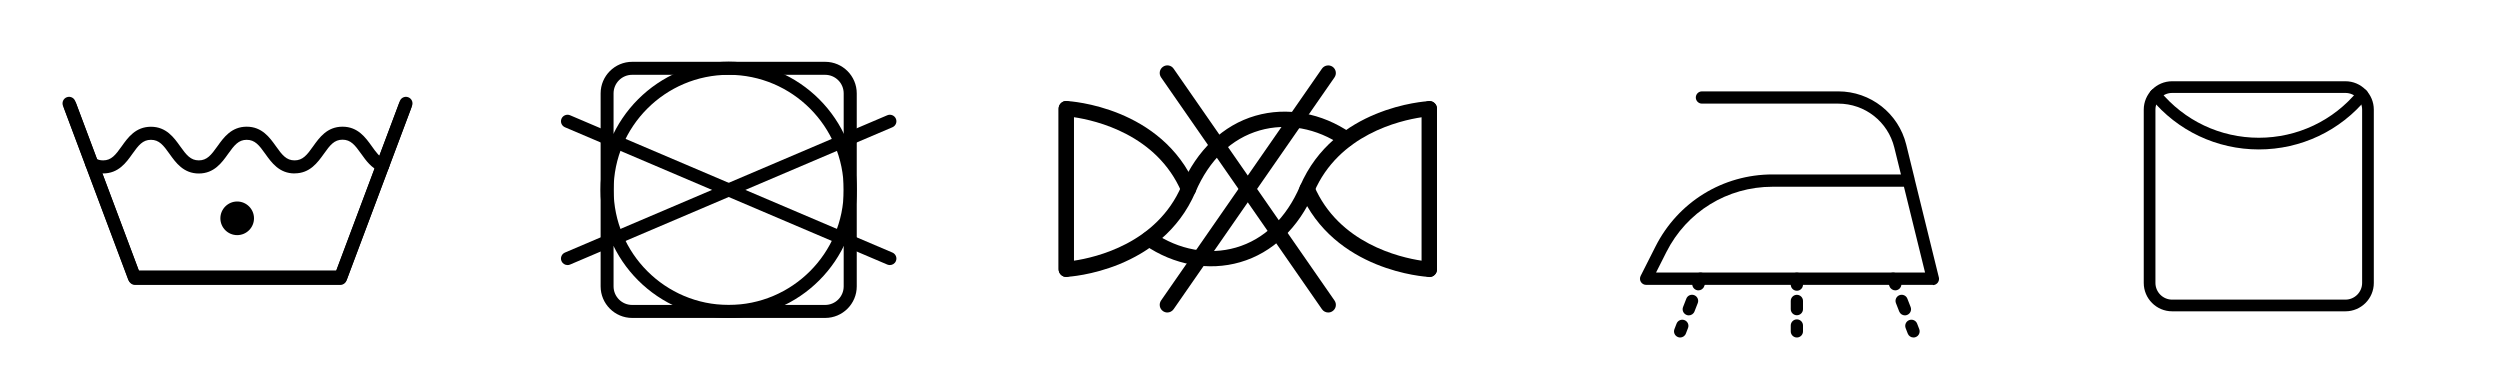
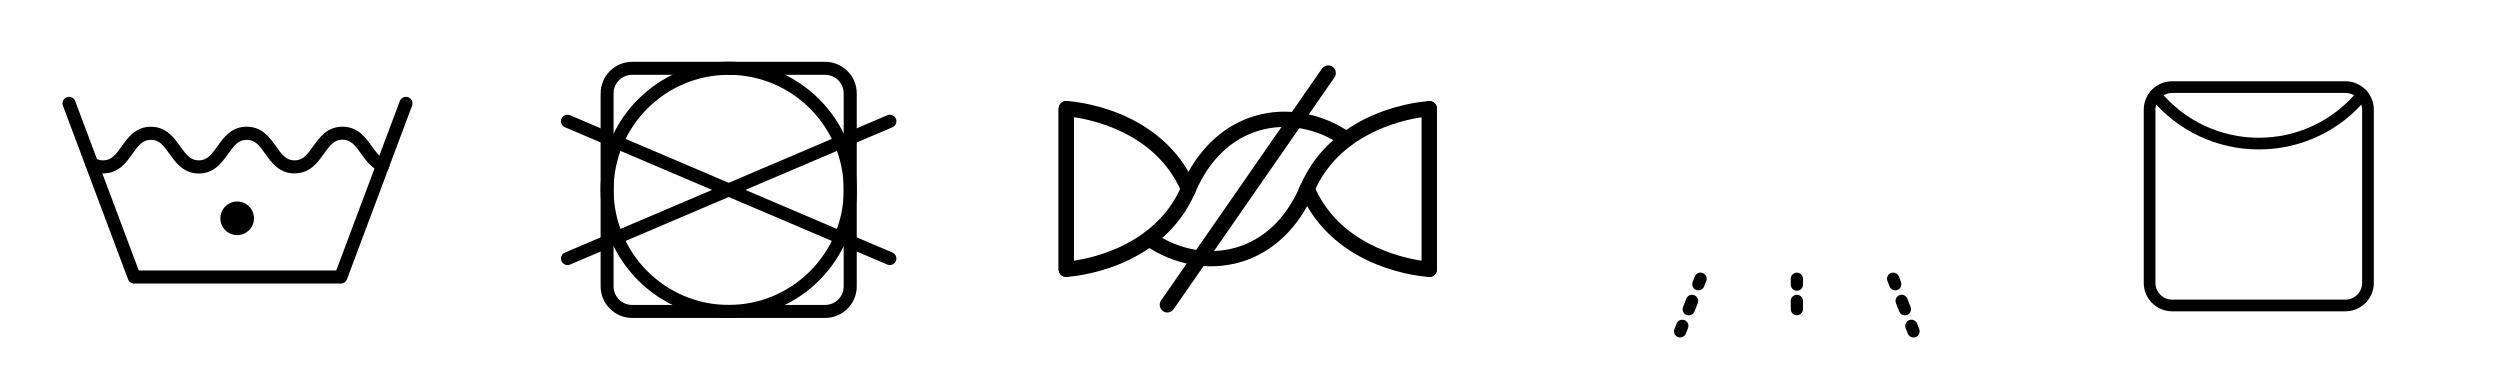
<svg xmlns="http://www.w3.org/2000/svg" id="Layer_1" data-name="Layer 1" viewBox="0 0 400 61">
  <defs>
    <style>
      .cls-1 {
        stroke-width: 0px;
      }
    </style>
  </defs>
-   <path class="cls-1" d="M54.47,45.59H21.59c-.43,0-.82-.27-.98-.68l-10.37-27.63c-.2-.54.07-1.14.61-1.34.54-.2,1.14.07,1.34.61l10.11,26.96h31.44l10.11-26.96c.2-.54.81-.81,1.34-.61.54.2.81.81.61,1.34l-10.37,27.63c-.15.41-.54.68-.98.68h0Z" />
  <path class="cls-1" d="M47.13,27.75c-2.45,0-3.69-1.74-4.68-3.13-.99-1.4-1.67-2.25-2.98-2.25s-1.98.86-2.98,2.26c-.99,1.39-2.23,3.13-4.68,3.13s-3.69-1.74-4.68-3.13c-.99-1.4-1.67-2.26-2.98-2.26s-1.98.86-2.97,2.25c-.99,1.4-2.23,3.13-4.68,3.13-.86,0-1.65-.22-2.36-.66-.49-.3-.64-.95-.34-1.44.3-.49.95-.64,1.44-.34.38.24.78.35,1.26.35,1.31,0,1.98-.86,2.97-2.25.99-1.4,2.23-3.13,4.68-3.13s3.69,1.74,4.68,3.13,1.67,2.25,2.98,2.25,1.98-.86,2.98-2.26c.99-1.39,2.23-3.13,4.68-3.13s3.69,1.74,4.68,3.13c.99,1.4,1.67,2.26,2.98,2.26s1.99-.86,2.98-2.26c.99-1.39,2.23-3.13,4.69-3.13s3.69,1.74,4.69,3.13c.65.92,1.27,1.79,2.12,2.11.54.2.81.81.61,1.34-.2.54-.81.81-1.34.61-1.45-.54-2.32-1.77-3.09-2.85-1-1.4-1.67-2.26-2.99-2.26s-1.99.86-2.98,2.26c-1,1.39-2.23,3.13-4.69,3.13h0Z" />
  <path class="cls-1" d="M101.14,11.97c-1.64,0-2.97,1.33-2.97,2.97v30.88c0,1.64,1.33,2.97,2.97,2.97h30.88c1.64,0,2.97-1.33,2.97-2.97V14.94c0-1.64-1.33-2.97-2.97-2.97h-30.88ZM132.03,50.87h-30.88c-2.79,0-5.05-2.27-5.05-5.05V14.94c0-2.79,2.27-5.05,5.05-5.05h30.88c2.79,0,5.05,2.27,5.05,5.05v30.88c0,2.79-2.27,5.05-5.05,5.05h0Z" />
  <path class="cls-1" d="M116.59,11.97c-10.15,0-18.41,8.26-18.41,18.41s8.26,18.41,18.41,18.41,18.41-8.26,18.41-18.41-8.26-18.41-18.41-18.41h0ZM116.59,50.87c-11.3,0-20.5-9.19-20.5-20.5s9.2-20.5,20.5-20.5,20.5,9.2,20.5,20.5-9.2,20.5-20.5,20.5h0Z" />
  <path class="cls-1" d="M142.38,42.41c-.14,0-.28-.03-.41-.08l-51.58-21.97c-.53-.23-.78-.84-.55-1.37.23-.53.85-.77,1.37-.55l51.58,21.97c.53.23.78.84.55,1.37-.17.4-.56.63-.96.63h0Z" />
  <path class="cls-1" d="M90.8,42.41c-.41,0-.79-.24-.96-.63-.23-.53.02-1.14.55-1.37l51.58-21.97c.52-.22,1.14.02,1.37.55.23.53-.02,1.14-.55,1.37l-51.58,21.97c-.13.06-.27.08-.41.08h0Z" />
  <path class="cls-1" d="M54.53,45.37H21.47c-.44,0-.83-.27-.98-.68l-10.42-27.78c-.2-.54.07-1.15.61-1.35.54-.21,1.15.07,1.35.61l10.17,27.1h31.6l10.17-27.1c.2-.54.81-.82,1.35-.61.54.2.82.81.61,1.35l-10.42,27.78c-.15.41-.55.68-.98.68h0Z" />
  <path class="cls-1" d="M40.64,34.93c0,1.48-1.2,2.69-2.69,2.69s-2.69-1.21-2.69-2.69,1.21-2.69,2.69-2.69,2.69,1.21,2.69,2.69h0Z" />
  <path class="cls-1" d="M170.6,44.31c-.31,0-.61-.12-.84-.34-.24-.23-.38-.55-.38-.89v-25.7c0-.68.55-1.22,1.22-1.22s1.22.55,1.22,1.22v24.33c3.52-.52,13.28-2.78,17.22-11.96,2.47-5.75,6.67-9.74,11.82-11.23,5.05-1.46,10.61-.46,15.26,2.75.56.38.7,1.14.31,1.7-.39.56-1.15.7-1.7.31-4.04-2.78-8.85-3.66-13.19-2.41-4.5,1.3-8.05,4.7-10.26,9.84-5.43,12.66-20.01,13.56-20.63,13.59-.02,0-.04,0-.06,0h0Z" />
  <path class="cls-1" d="M170.6,44.31c-.67,0-1.22-.55-1.22-1.22v-25.7c0-.34.14-.66.38-.89.24-.23.58-.36.9-.34.62.03,15.2.93,20.63,13.59.27.62-.02,1.34-.64,1.61-.62.27-1.34-.02-1.61-.64-3.95-9.21-13.71-11.45-17.22-11.97v24.34c0,.67-.55,1.22-1.22,1.22h0Z" />
  <path class="cls-1" d="M228.7,44.31c-.67,0-1.22-.55-1.22-1.22v-24.33c-3.52.52-13.28,2.78-17.22,11.96-2.47,5.75-6.67,9.74-11.83,11.23-5.05,1.46-10.61.46-15.26-2.74-.56-.38-.7-1.15-.31-1.7.38-.56,1.14-.7,1.7-.31,4.04,2.79,8.85,3.66,13.19,2.41,4.5-1.3,8.05-4.7,10.26-9.84,5.43-12.66,20.01-13.56,20.63-13.59.33-.02.66.11.9.34.24.23.38.55.38.89v25.7c0,.67-.55,1.22-1.22,1.22h0Z" />
  <path class="cls-1" d="M228.7,44.31s-.04,0-.06,0c-.62-.03-15.2-.93-20.63-13.59-.27-.62.02-1.34.64-1.61.62-.27,1.34.02,1.61.64,3.94,9.18,13.7,11.44,17.22,11.96v-24.33c0-.68.55-1.22,1.22-1.22s1.22.55,1.22,1.22v25.7c0,.34-.14.66-.38.89-.23.22-.53.34-.84.34h0Z" />
  <path class="cls-1" d="M186.78,50c-.24,0-.48-.07-.7-.22-.56-.39-.69-1.15-.31-1.7l25.74-37.09c.38-.55,1.15-.69,1.7-.31.56.39.69,1.15.31,1.7l-25.74,37.09c-.24.34-.62.53-1.01.53h0Z" />
-   <path class="cls-1" d="M212.52,50c-.39,0-.77-.18-1.01-.53l-25.74-37.09c-.38-.56-.25-1.31.31-1.7.56-.39,1.32-.25,1.7.31l25.74,37.09c.39.56.25,1.32-.31,1.7-.21.15-.45.22-.7.22h0Z" />
  <path class="cls-1" d="M347.54,14.87c-1.47,0-2.67,1.2-2.67,2.67v27.73c0,1.47,1.2,2.67,2.67,2.67h27.73c1.47,0,2.67-1.2,2.67-2.67v-27.73c0-1.47-1.2-2.67-2.67-2.67h-27.73ZM375.27,49.81h-27.73c-2.51,0-4.54-2.04-4.54-4.54v-27.73c0-2.5,2.04-4.54,4.54-4.54h27.73c2.5,0,4.54,2.04,4.54,4.54v27.73c0,2.51-2.04,4.54-4.54,4.54h0Z" />
  <path class="cls-1" d="M361.41,23.91c-6.72,0-13.02-2.98-17.28-8.17-.33-.4-.27-.99.13-1.32.4-.33.99-.27,1.32.13,3.9,4.76,9.67,7.49,15.83,7.49s11.93-2.73,15.83-7.49c.33-.4.92-.46,1.32-.13.4.33.46.92.13,1.32-4.26,5.2-10.56,8.17-17.28,8.17h0Z" />
-   <path class="cls-1" d="M264.97,43.61h43.04l-3.38-13.73h-21.04c-7.22,0-13.72,4-16.97,10.45l-1.66,3.29h0ZM309.27,45.58s-.01,0-.02,0h-45.87c-.34,0-.66-.18-.84-.47-.18-.29-.19-.65-.04-.96l2.38-4.71c3.59-7.11,10.76-11.53,18.72-11.53h20.55l-1.06-4.3c-1.02-4.14-4.7-7.03-8.97-7.03h-21.81c-.54,0-.98-.44-.98-.98s.44-.98.98-.98h21.81c5.17,0,9.64,3.51,10.88,8.53l1.35,5.49s0,.02,0,.04l3.86,15.68s.02.09.03.14c.01.12,0,.23-.02.34h0c-.03.14-.1.27-.18.39-.09.11-.2.21-.34.28-.1.05-.2.08-.32.1-.04,0-.08,0-.12,0h0Z" />
  <path class="cls-1" d="M303.25,46.46c-.39,0-.77-.24-.92-.63l-.34-.88c-.19-.51.06-1.08.56-1.27.51-.19,1.07.06,1.27.56l.34.88c.19.51-.06,1.08-.57,1.27-.12.05-.24.07-.35.07h0Z" />
  <path class="cls-1" d="M304.79,50.46c-.4,0-.77-.24-.92-.63l-.52-1.33c-.2-.51.06-1.08.56-1.27.51-.2,1.08.06,1.27.56l.52,1.33c.2.51-.06,1.08-.56,1.27-.12.05-.24.07-.35.07h0Z" />
  <path class="cls-1" d="M306.16,54c-.4,0-.77-.24-.92-.63l-.34-.88c-.19-.51.06-1.08.57-1.27.51-.2,1.08.06,1.27.56l.34.88c.19.51-.06,1.08-.56,1.27-.12.05-.24.07-.35.07h0Z" />
  <path class="cls-1" d="M271.75,46.46c-.12,0-.24-.02-.36-.07-.51-.2-.76-.77-.56-1.27l.34-.88c.2-.51.76-.76,1.27-.56.51.2.76.77.56,1.27l-.34.88c-.15.39-.52.63-.92.63h0Z" />
  <path class="cls-1" d="M270.2,50.46c-.12,0-.24-.02-.35-.07-.51-.2-.76-.77-.56-1.27l.52-1.33c.19-.51.77-.76,1.27-.56.51.2.76.77.56,1.27l-.52,1.33c-.15.39-.52.63-.92.63h0Z" />
  <path class="cls-1" d="M268.83,54c-.12,0-.24-.02-.36-.07-.51-.2-.76-.77-.56-1.27l.34-.88c.2-.51.76-.75,1.27-.56.51.2.76.77.56,1.27l-.34.88c-.15.39-.52.63-.92.63h0Z" />
  <path class="cls-1" d="M287.5,46.52c-.54,0-.98-.44-.98-.98v-.94c0-.54.44-.98.98-.98s.98.44.98.98v.94c0,.54-.44.98-.98.98h0Z" />
  <path class="cls-1" d="M287.5,50.44c-.54,0-.98-.44-.98-.98v-1.31c0-.54.44-.98.98-.98s.98.44.98.98v1.31c0,.54-.44.98-.98.98h0Z" />
-   <path class="cls-1" d="M287.5,54c-.54,0-.98-.44-.98-.98v-.94c0-.54.44-.98.98-.98s.98.44.98.98v.94c0,.54-.44.98-.98.98h0Z" />
</svg>